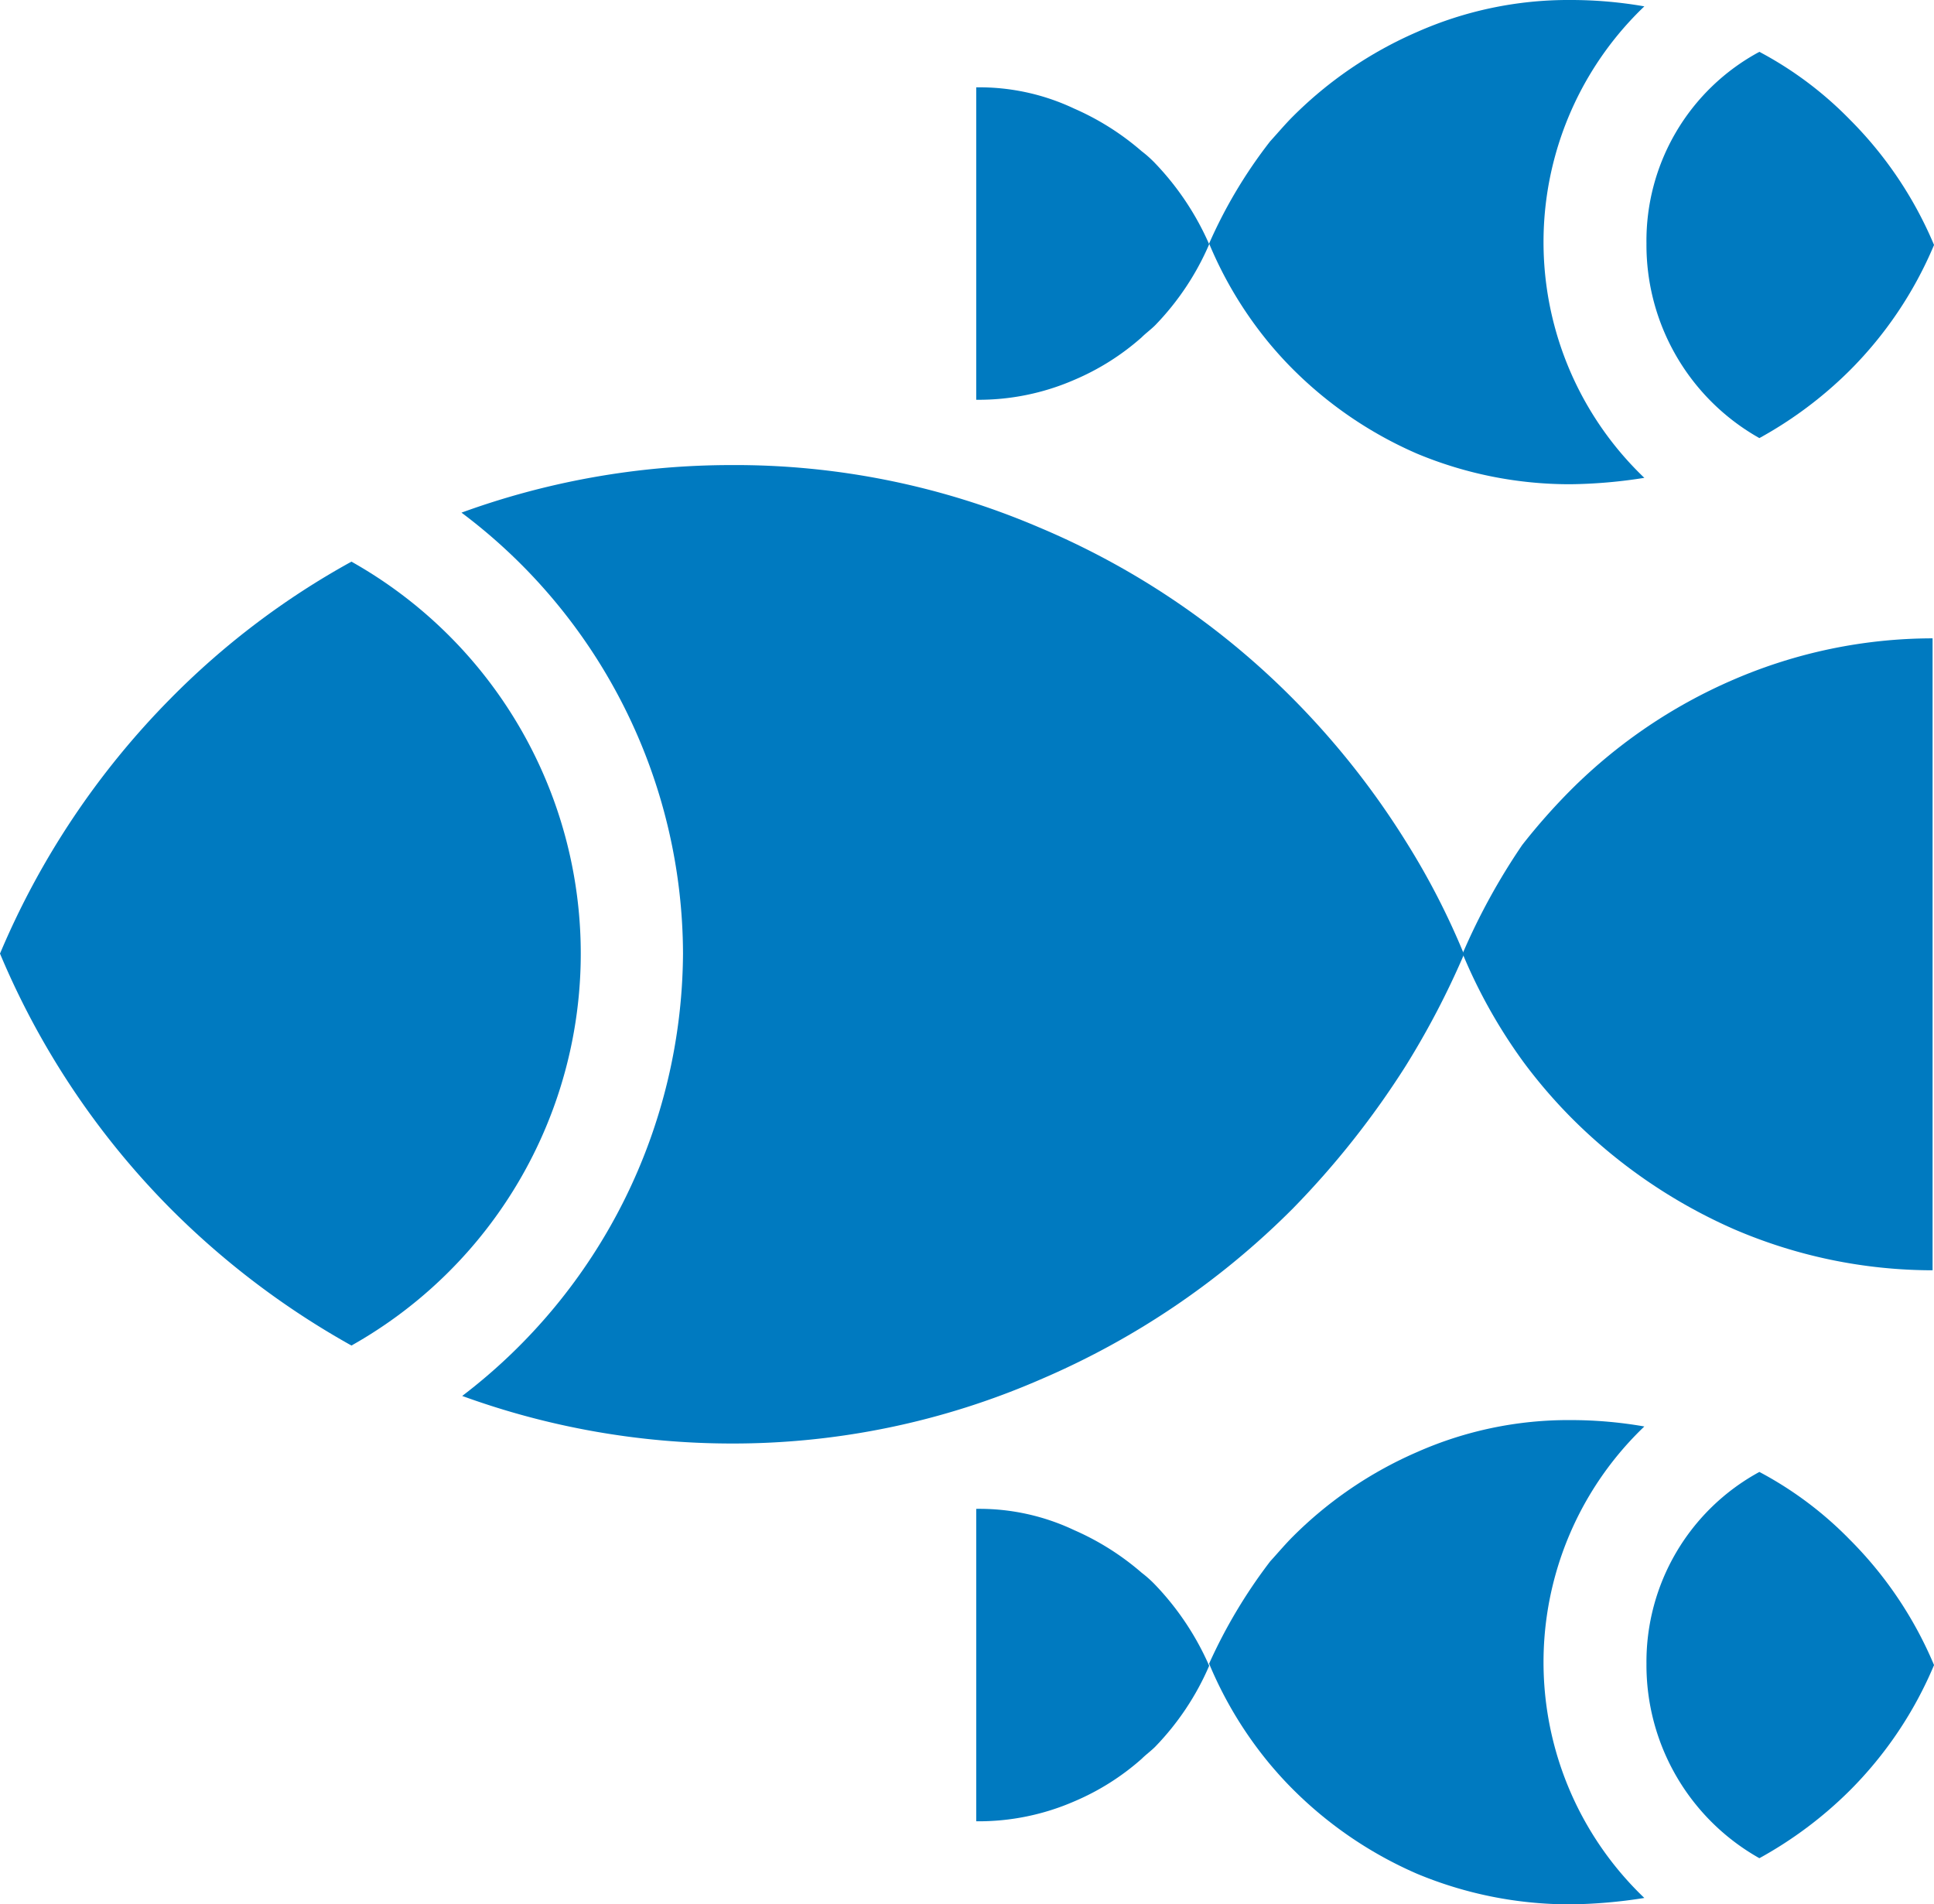
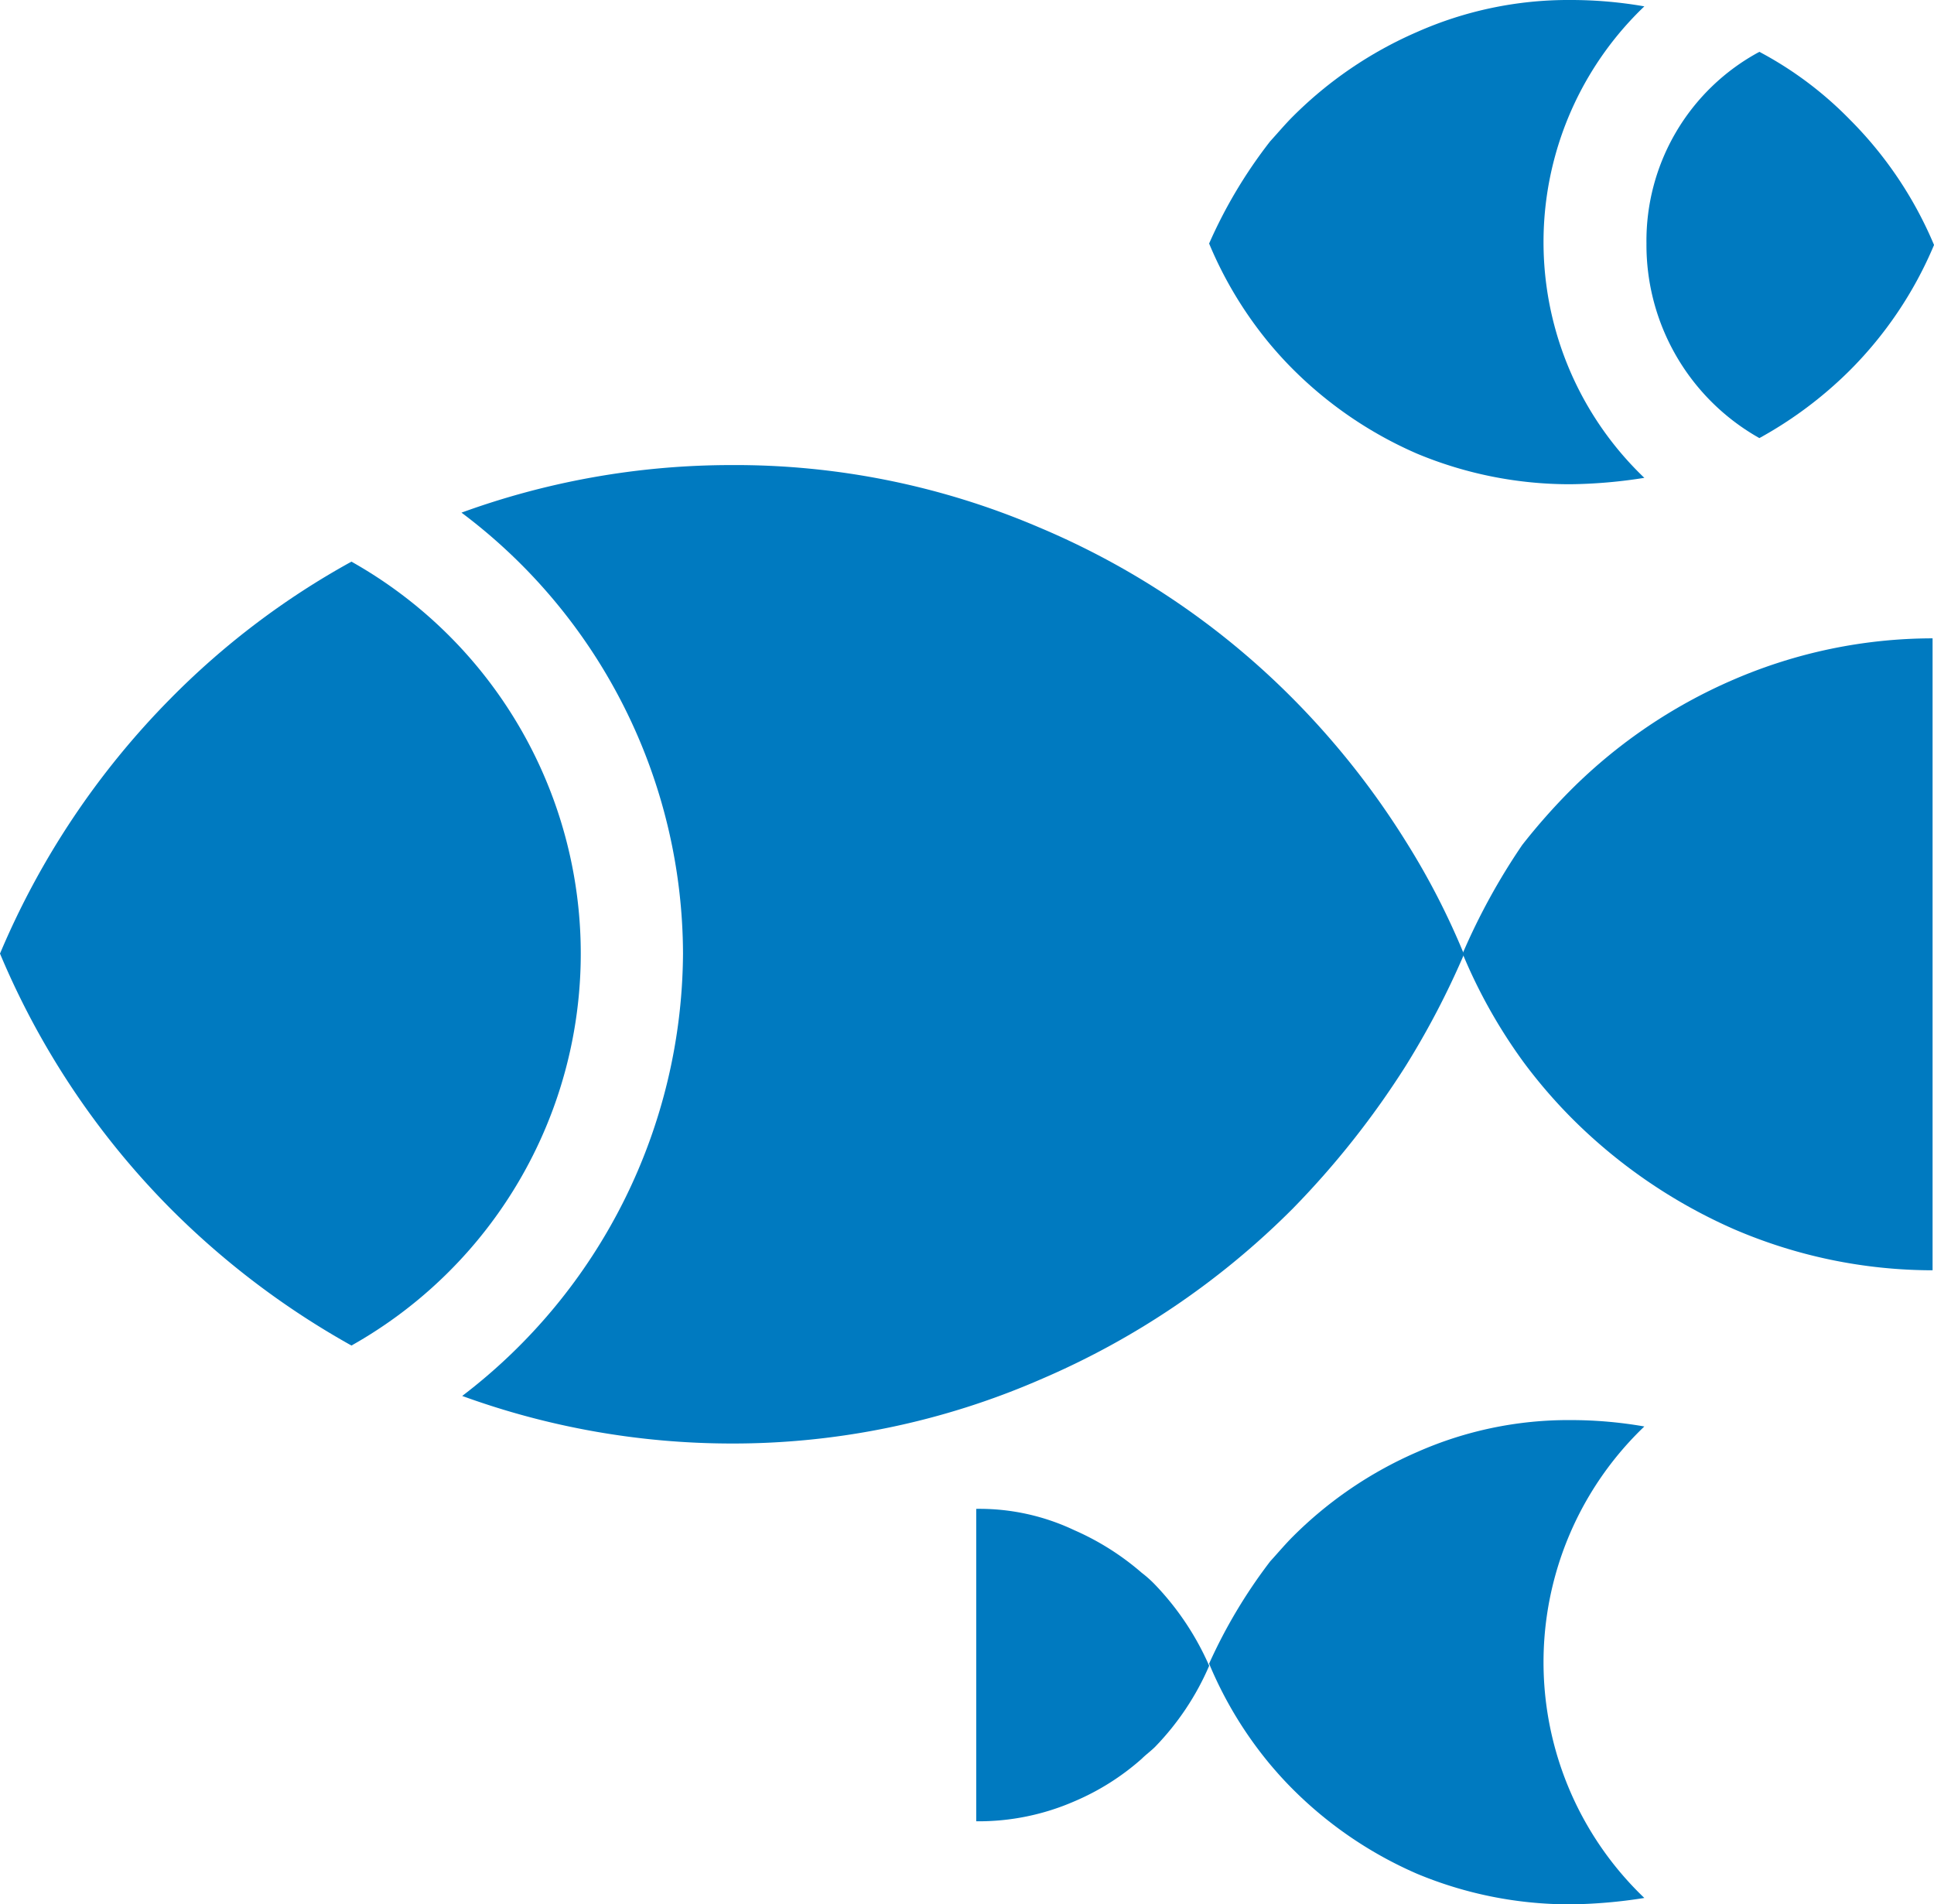
<svg xmlns="http://www.w3.org/2000/svg" width="99.338" height="97.807" viewBox="0 0 99.338 97.807">
  <g id="Strategie-icon-3.2" transform="translate(-53 -16)">
    <path id="Pfad_234" data-name="Pfad 234" d="M118.036,129.309a40.511,40.511,0,0,0,13.821,2.443,39.568,39.568,0,0,0,15.864-3.282,41.075,41.075,0,0,0,12.983-8.789,44.556,44.556,0,0,0,5.8-7.33,42.708,42.708,0,0,0,2.99-5.725,37.978,37.978,0,0,0-2.99-5.8,41.7,41.7,0,0,0-5.8-7.33,40.428,40.428,0,0,0-13.019-8.789A39.652,39.652,0,0,0,131.821,81.5,40.511,40.511,0,0,0,118,83.943a28.394,28.394,0,0,1,11.378,22.647,28.762,28.762,0,0,1-11.341,22.719Z" transform="translate(-41.296 -41.614)" fill="#007ac0" />
    <path id="Pfad_235" data-name="Pfad 235" d="M259,122.092a27.054,27.054,0,0,0,3.136,5.58,26.357,26.357,0,0,0,2.443,2.844,27.234,27.234,0,0,0,8.351,5.725,25.833,25.833,0,0,0,10.211,2.115V105.9a25.833,25.833,0,0,0-10.211,2.115,26.827,26.827,0,0,0-8.351,5.653,31.8,31.8,0,0,0-2.516,2.844,33.223,33.223,0,0,0-3.063,5.58Z" transform="translate(-130.876 -57.115)" fill="#007ac0" />
    <path id="Pfad_236" data-name="Pfad 236" d="M53,115.23a41.185,41.185,0,0,0,8.716,13.055,42.011,42.011,0,0,0,9.336,7.075,23.091,23.091,0,0,0,0-40.26,40.4,40.4,0,0,0-9.336,7.075A41.6,41.6,0,0,0,53,115.23Z" transform="translate(0 -50.254)" fill="#007ac0" />
-     <path id="Pfad_237" data-name="Pfad 237" d="M190.5,28.3V44.346a12.3,12.3,0,0,0,5.033-1.021A12.67,12.67,0,0,0,199,41.137c.219-.219.474-.4.693-.62a13.827,13.827,0,0,0,2.772-4.157A14.293,14.293,0,0,0,199.69,32.2a5.923,5.923,0,0,0-.693-.62,13.6,13.6,0,0,0-3.464-2.188A11.38,11.38,0,0,0,190.5,28.3Z" transform="translate(-87.357 -7.814)" fill="#007ac0" />
    <path id="Pfad_238" data-name="Pfad 238" d="M223.3,28.508a20.25,20.25,0,0,0,3.136,5.178c.4.474.766.875,1.167,1.276a20.628,20.628,0,0,0,6.382,4.34,20.377,20.377,0,0,0,7.877,1.568,25.734,25.734,0,0,0,3.793-.328,16.743,16.743,0,0,1,0-24.215A21.886,21.886,0,0,0,241.862,16a19.175,19.175,0,0,0-7.877,1.641,20.628,20.628,0,0,0-6.382,4.34c-.4.4-.8.875-1.167,1.276a24.712,24.712,0,0,0-3.136,5.251Z" transform="translate(-108.195)" fill="#007ac0" />
    <path id="Pfad_239" data-name="Pfad 239" d="M284.9,33.146a11.379,11.379,0,0,0,5.8,9.992,20.762,20.762,0,0,0,4.631-3.464,20.121,20.121,0,0,0,4.34-6.455,20.121,20.121,0,0,0-4.34-6.455A18.756,18.756,0,0,0,290.7,23.3a11.019,11.019,0,0,0-5.8,9.846Z" transform="translate(-147.331 -4.638)" fill="#007ac0" />
    <path id="Pfad_240" data-name="Pfad 240" d="M190.5,228.5v16.046a12.3,12.3,0,0,0,5.033-1.021A12.669,12.669,0,0,0,199,241.337c.219-.219.474-.4.693-.62a13.827,13.827,0,0,0,2.772-4.157,14.292,14.292,0,0,0-2.772-4.157,5.921,5.921,0,0,0-.693-.62,13.6,13.6,0,0,0-3.464-2.188A11.38,11.38,0,0,0,190.5,228.5Z" transform="translate(-87.357 -135.006)" fill="#007ac0" />
    <path id="Pfad_241" data-name="Pfad 241" d="M223.3,228.508a20.25,20.25,0,0,0,3.136,5.178c.4.474.766.875,1.167,1.276a20.628,20.628,0,0,0,6.382,4.34,20.377,20.377,0,0,0,7.877,1.568,25.733,25.733,0,0,0,3.793-.328,16.743,16.743,0,0,1,0-24.215,21.887,21.887,0,0,0-3.793-.328,19.175,19.175,0,0,0-7.877,1.641,20.627,20.627,0,0,0-6.382,4.34c-.4.4-.8.875-1.167,1.276a26.664,26.664,0,0,0-3.136,5.251Z" transform="translate(-108.195 -127.064)" fill="#007ac0" />
-     <path id="Pfad_242" data-name="Pfad 242" d="M284.9,233.146a11.379,11.379,0,0,0,5.8,9.992,20.762,20.762,0,0,0,4.631-3.464,20.121,20.121,0,0,0,4.34-6.455,20.121,20.121,0,0,0-4.34-6.455A18.756,18.756,0,0,0,290.7,223.3a11.1,11.1,0,0,0-5.8,9.846Z" transform="translate(-147.331 -131.702)" fill="#007ac0" />
  </g>
</svg>